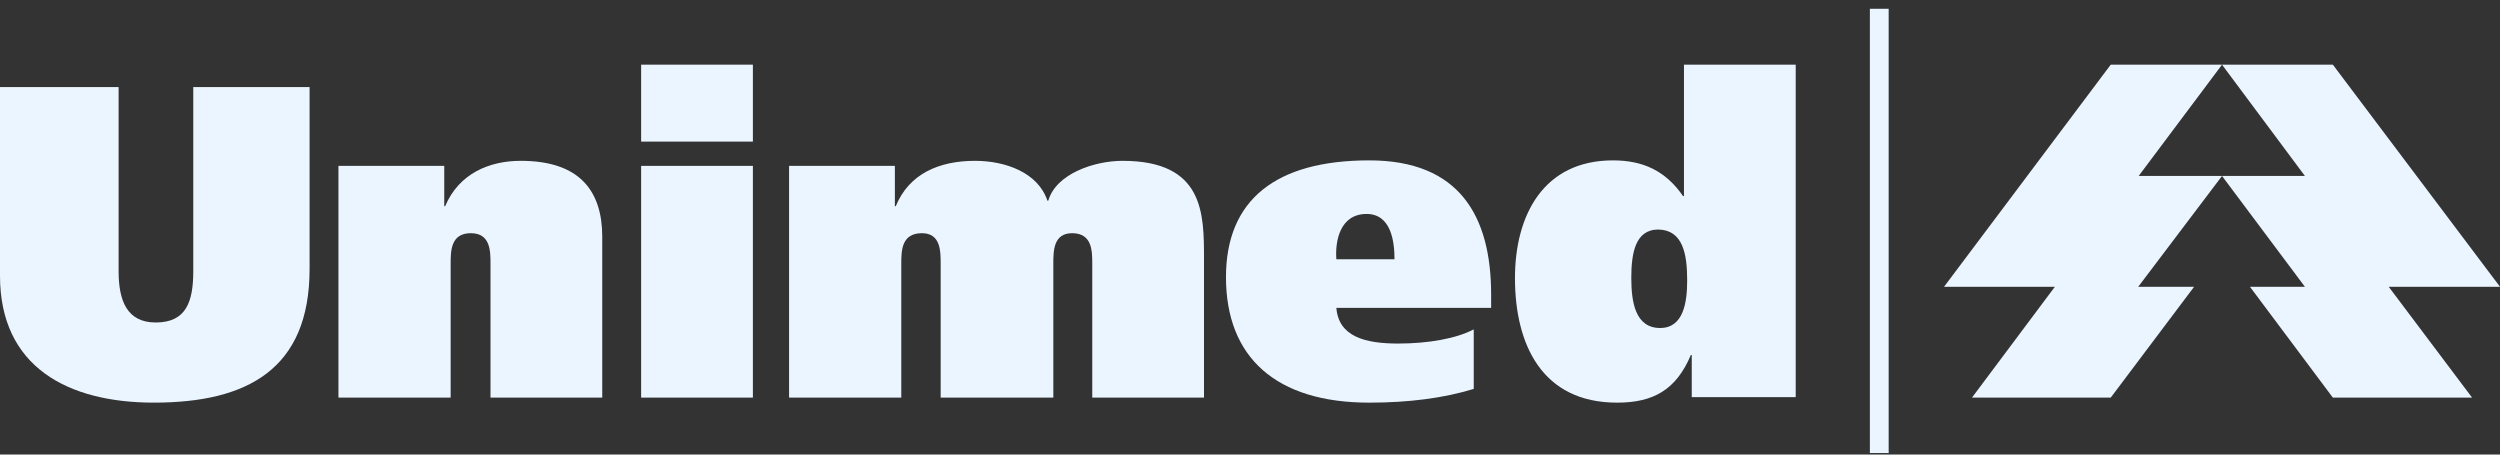
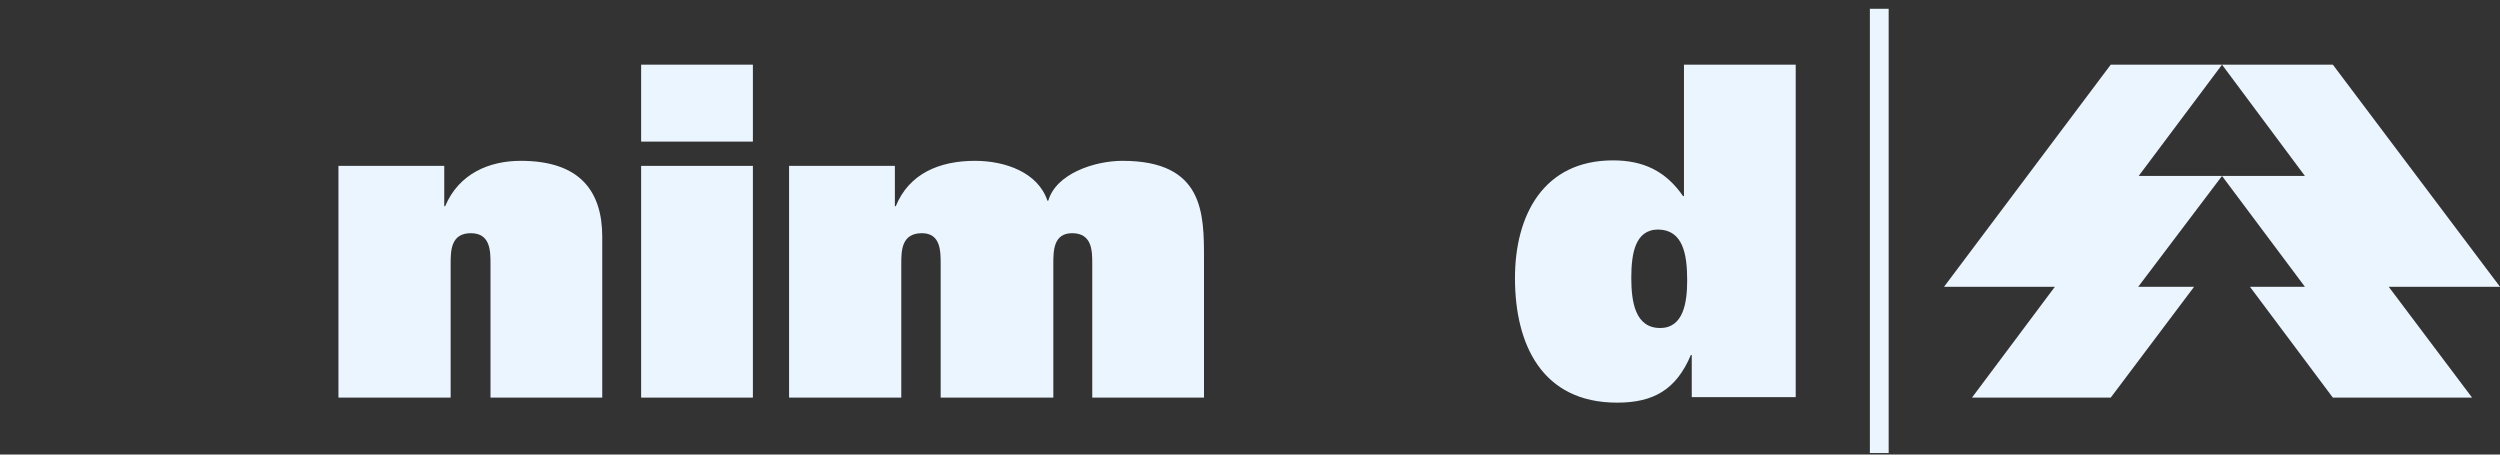
<svg xmlns="http://www.w3.org/2000/svg" width="187" height="34" viewBox="0 0 187 34" fill="none">
  <rect x="0" y="0" width="187" height="34" fill="#333333" stroke="none" />
  <path fill-rule="evenodd" clip-rule="evenodd" d="M166.207 4.837H174.497L187 21.451H178.676L184.911 29.741H174.497L168.297 21.451H172.407L166.207 13.161H172.407L166.207 4.837Z" fill="#EBF5FF" />
  <path fill-rule="evenodd" clip-rule="evenodd" d="M166.208 4.837H157.883L145.414 21.451H153.704L147.504 29.741H157.883L164.118 21.451H159.939L166.208 13.161H159.973L166.208 4.837Z" fill="#EBF5FF" />
-   <path fill-rule="evenodd" clip-rule="evenodd" d="M8.872 6.515H0V20.628C0 27.445 5.07 30.117 11.51 30.117C18.498 30.117 23.157 27.616 23.157 20.114V6.515H14.456V20.286C14.456 22.547 13.942 24.122 11.647 24.122C9.489 24.122 8.872 22.478 8.872 20.286V6.515Z" fill="#EBF5FF" />
  <path fill-rule="evenodd" clip-rule="evenodd" d="M25.351 29.741H33.709V19.738C33.709 18.779 33.709 17.443 35.216 17.443C36.689 17.443 36.689 18.779 36.689 19.738V29.741H45.048V17.717C45.048 14.325 43.404 12.03 38.95 12.03C36.587 12.03 34.326 12.989 33.298 15.422H33.23V12.407H25.316V29.741H25.351Z" fill="#EBF5FF" />
  <path fill-rule="evenodd" clip-rule="evenodd" d="M47.957 29.741H56.316V12.408H47.957V29.741ZM56.316 4.837H47.957V10.592H56.316V4.837Z" fill="#EBF5FF" />
  <path fill-rule="evenodd" clip-rule="evenodd" d="M59.058 29.741H67.416V19.738C67.416 18.779 67.416 17.443 68.958 17.443C70.362 17.443 70.362 18.779 70.362 19.738V29.741H78.789V19.738C78.789 18.779 78.789 17.443 80.194 17.443C81.701 17.443 81.701 18.779 81.701 19.738V29.741H90.059V19.361C90.059 15.97 90.059 12.03 83.962 12.03C81.872 12.03 78.995 12.989 78.412 15.011H78.344C77.659 12.921 75.227 12.03 72.931 12.03C70.259 12.03 67.999 12.989 67.005 15.422H66.937V12.407H59.023V29.741H59.058Z" fill="#EBF5FF" />
-   <path fill-rule="evenodd" clip-rule="evenodd" d="M99.959 19.395C99.856 18.025 100.233 16.004 102.22 16.004C104.07 16.004 104.309 18.094 104.309 19.395H99.959ZM111.537 23.061V22.033C111.537 16.175 109.174 11.996 102.425 11.996C95.437 11.996 91.703 14.942 91.703 20.731C91.703 26.726 95.437 30.118 102.425 30.118C105.371 30.118 108.009 29.775 110.236 29.09V24.637C108.934 25.322 106.844 25.698 104.583 25.698C102.117 25.698 100.13 25.185 99.959 23.027H111.537V23.061Z" fill="#EBF5FF" />
  <path fill-rule="evenodd" clip-rule="evenodd" d="M134.319 29.741V4.837H125.961V14.668H125.892C124.591 12.784 122.912 11.996 120.651 11.996C115.444 11.996 113.32 16.107 113.32 20.8C113.32 25.767 115.341 30.118 120.959 30.118C123.666 30.118 125.378 29.159 126.475 26.555H126.543V29.707H134.319V29.741ZM126.201 20.971C126.201 22.616 125.927 24.534 124.179 24.534C122.33 24.534 122.021 22.616 122.021 20.8C122.021 18.985 122.295 17.169 124.042 17.169C125.892 17.203 126.201 19.019 126.201 20.971Z" fill="#EBF5FF" />
  <path fill-rule="evenodd" clip-rule="evenodd" d="M141.272 33.886V0.657H139.867V33.886H141.272Z" fill="#EBF5FF" />
</svg>